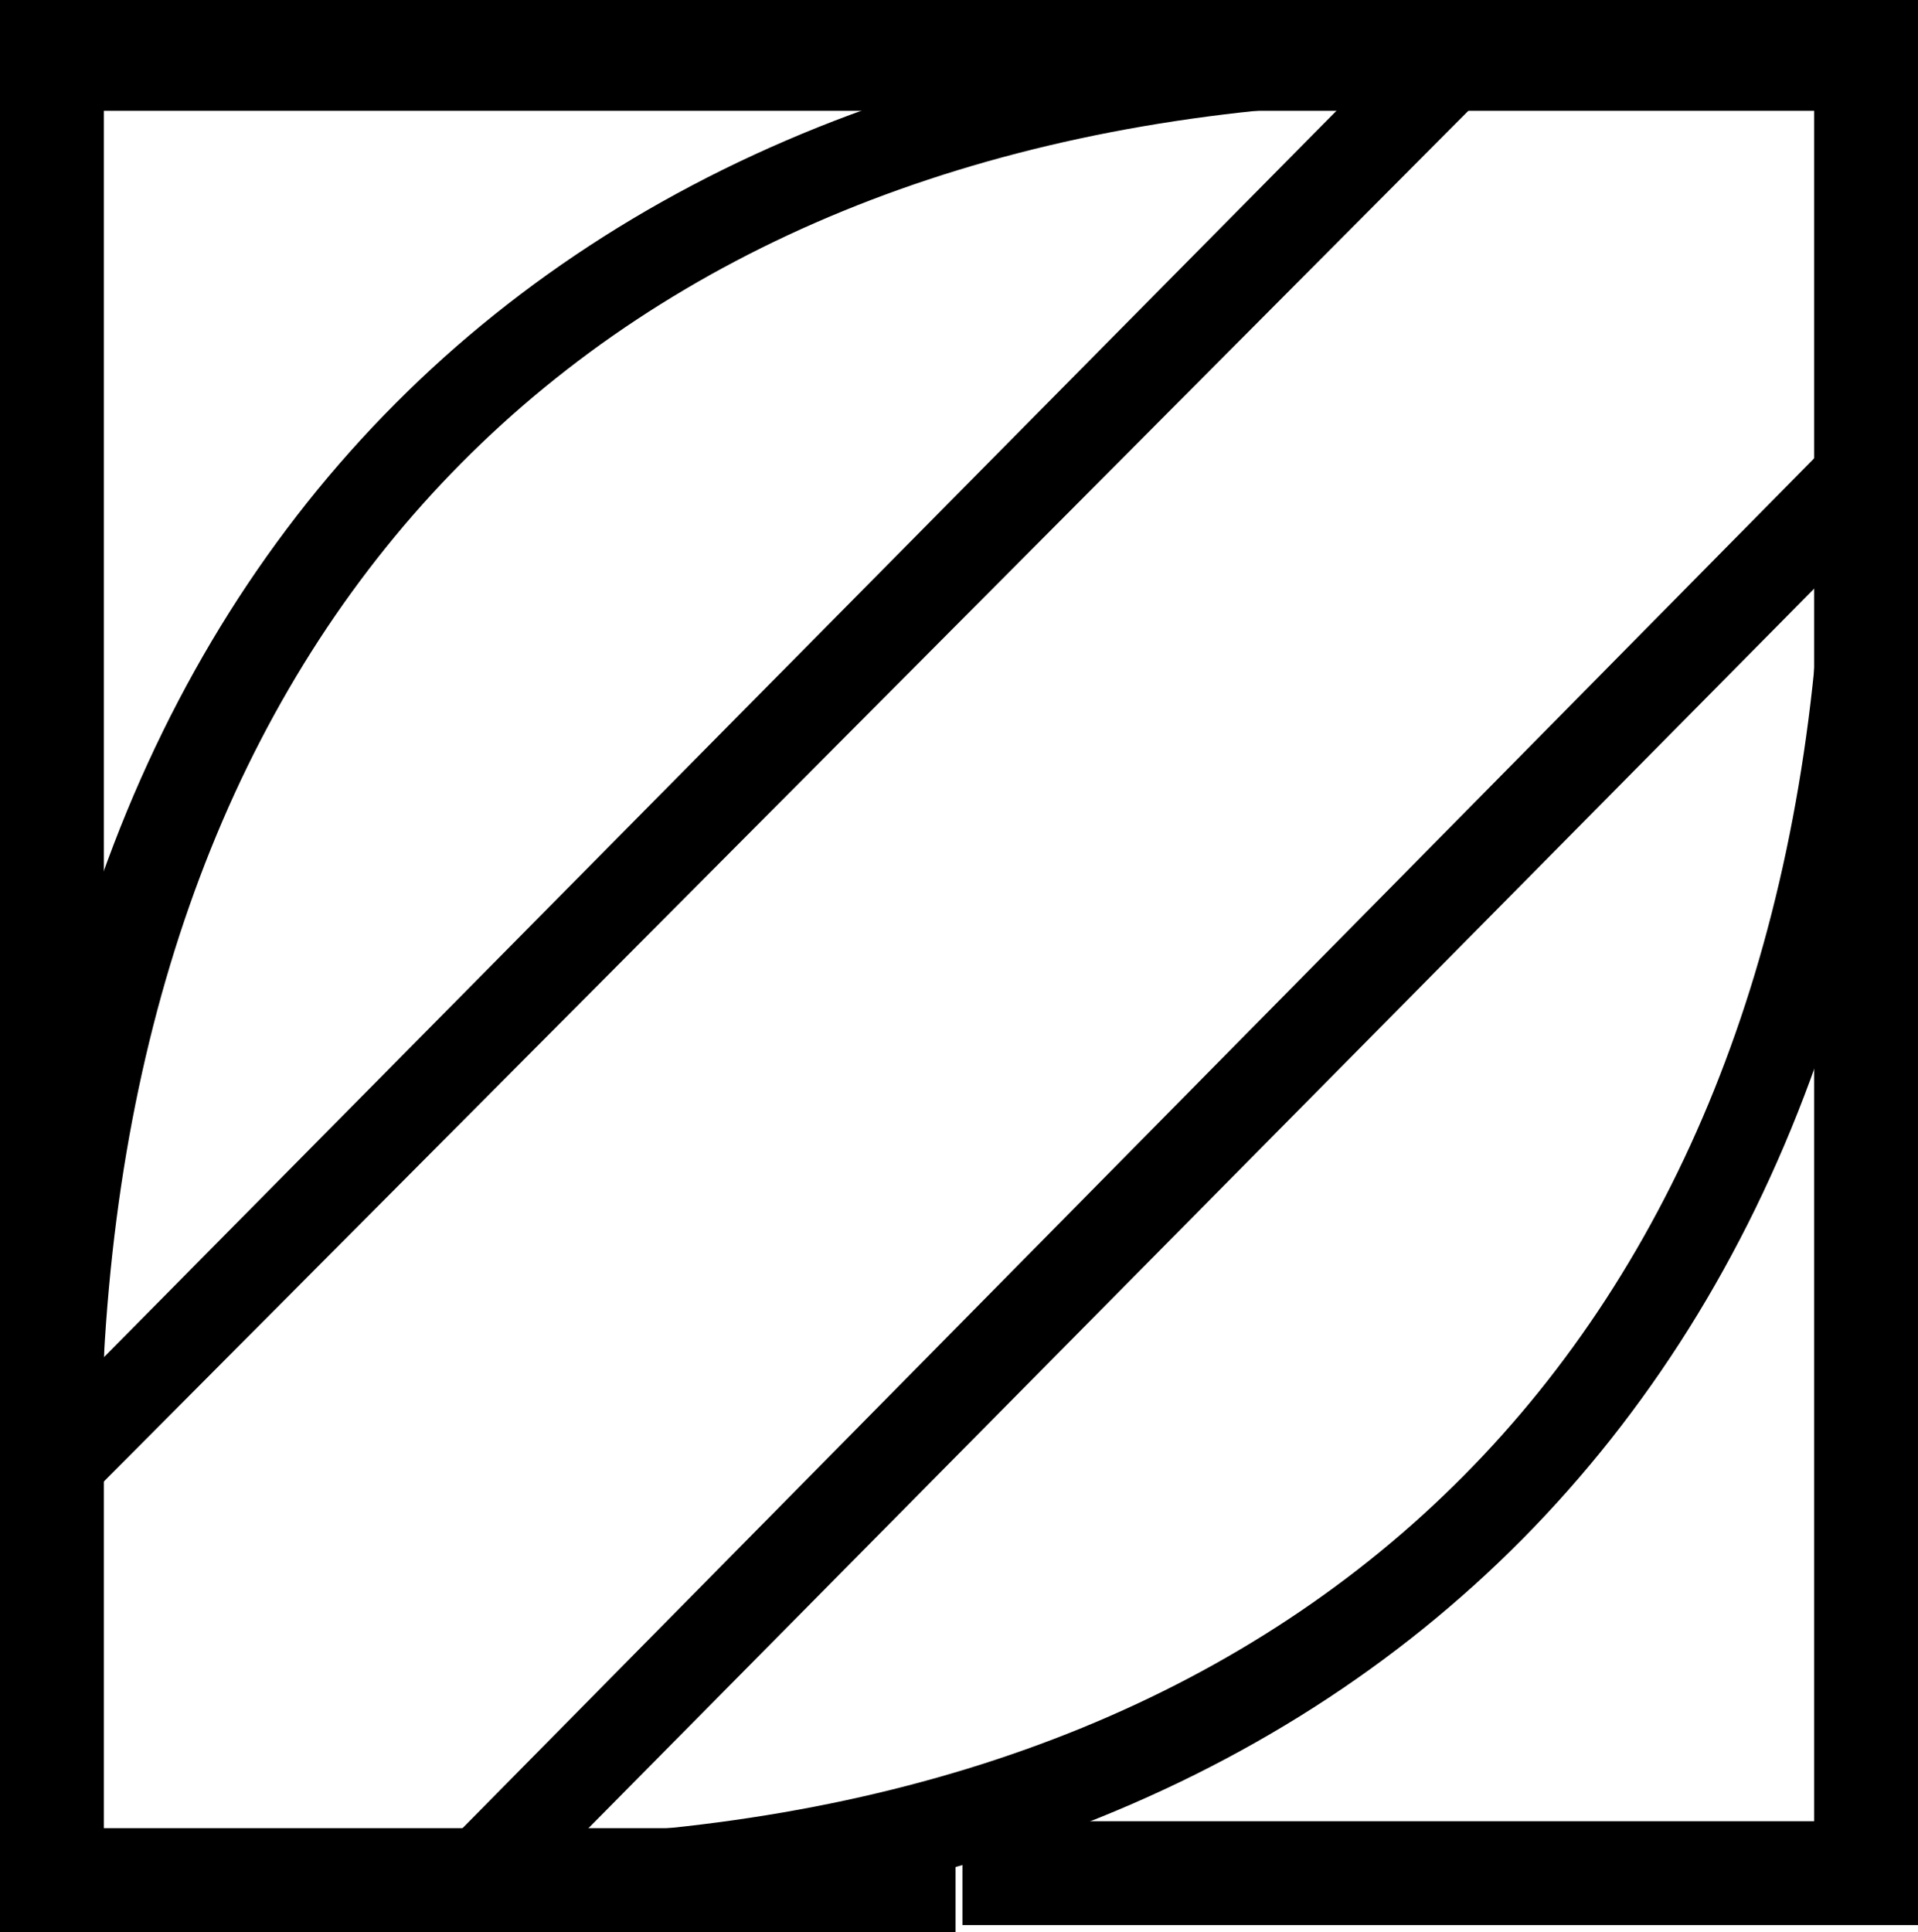
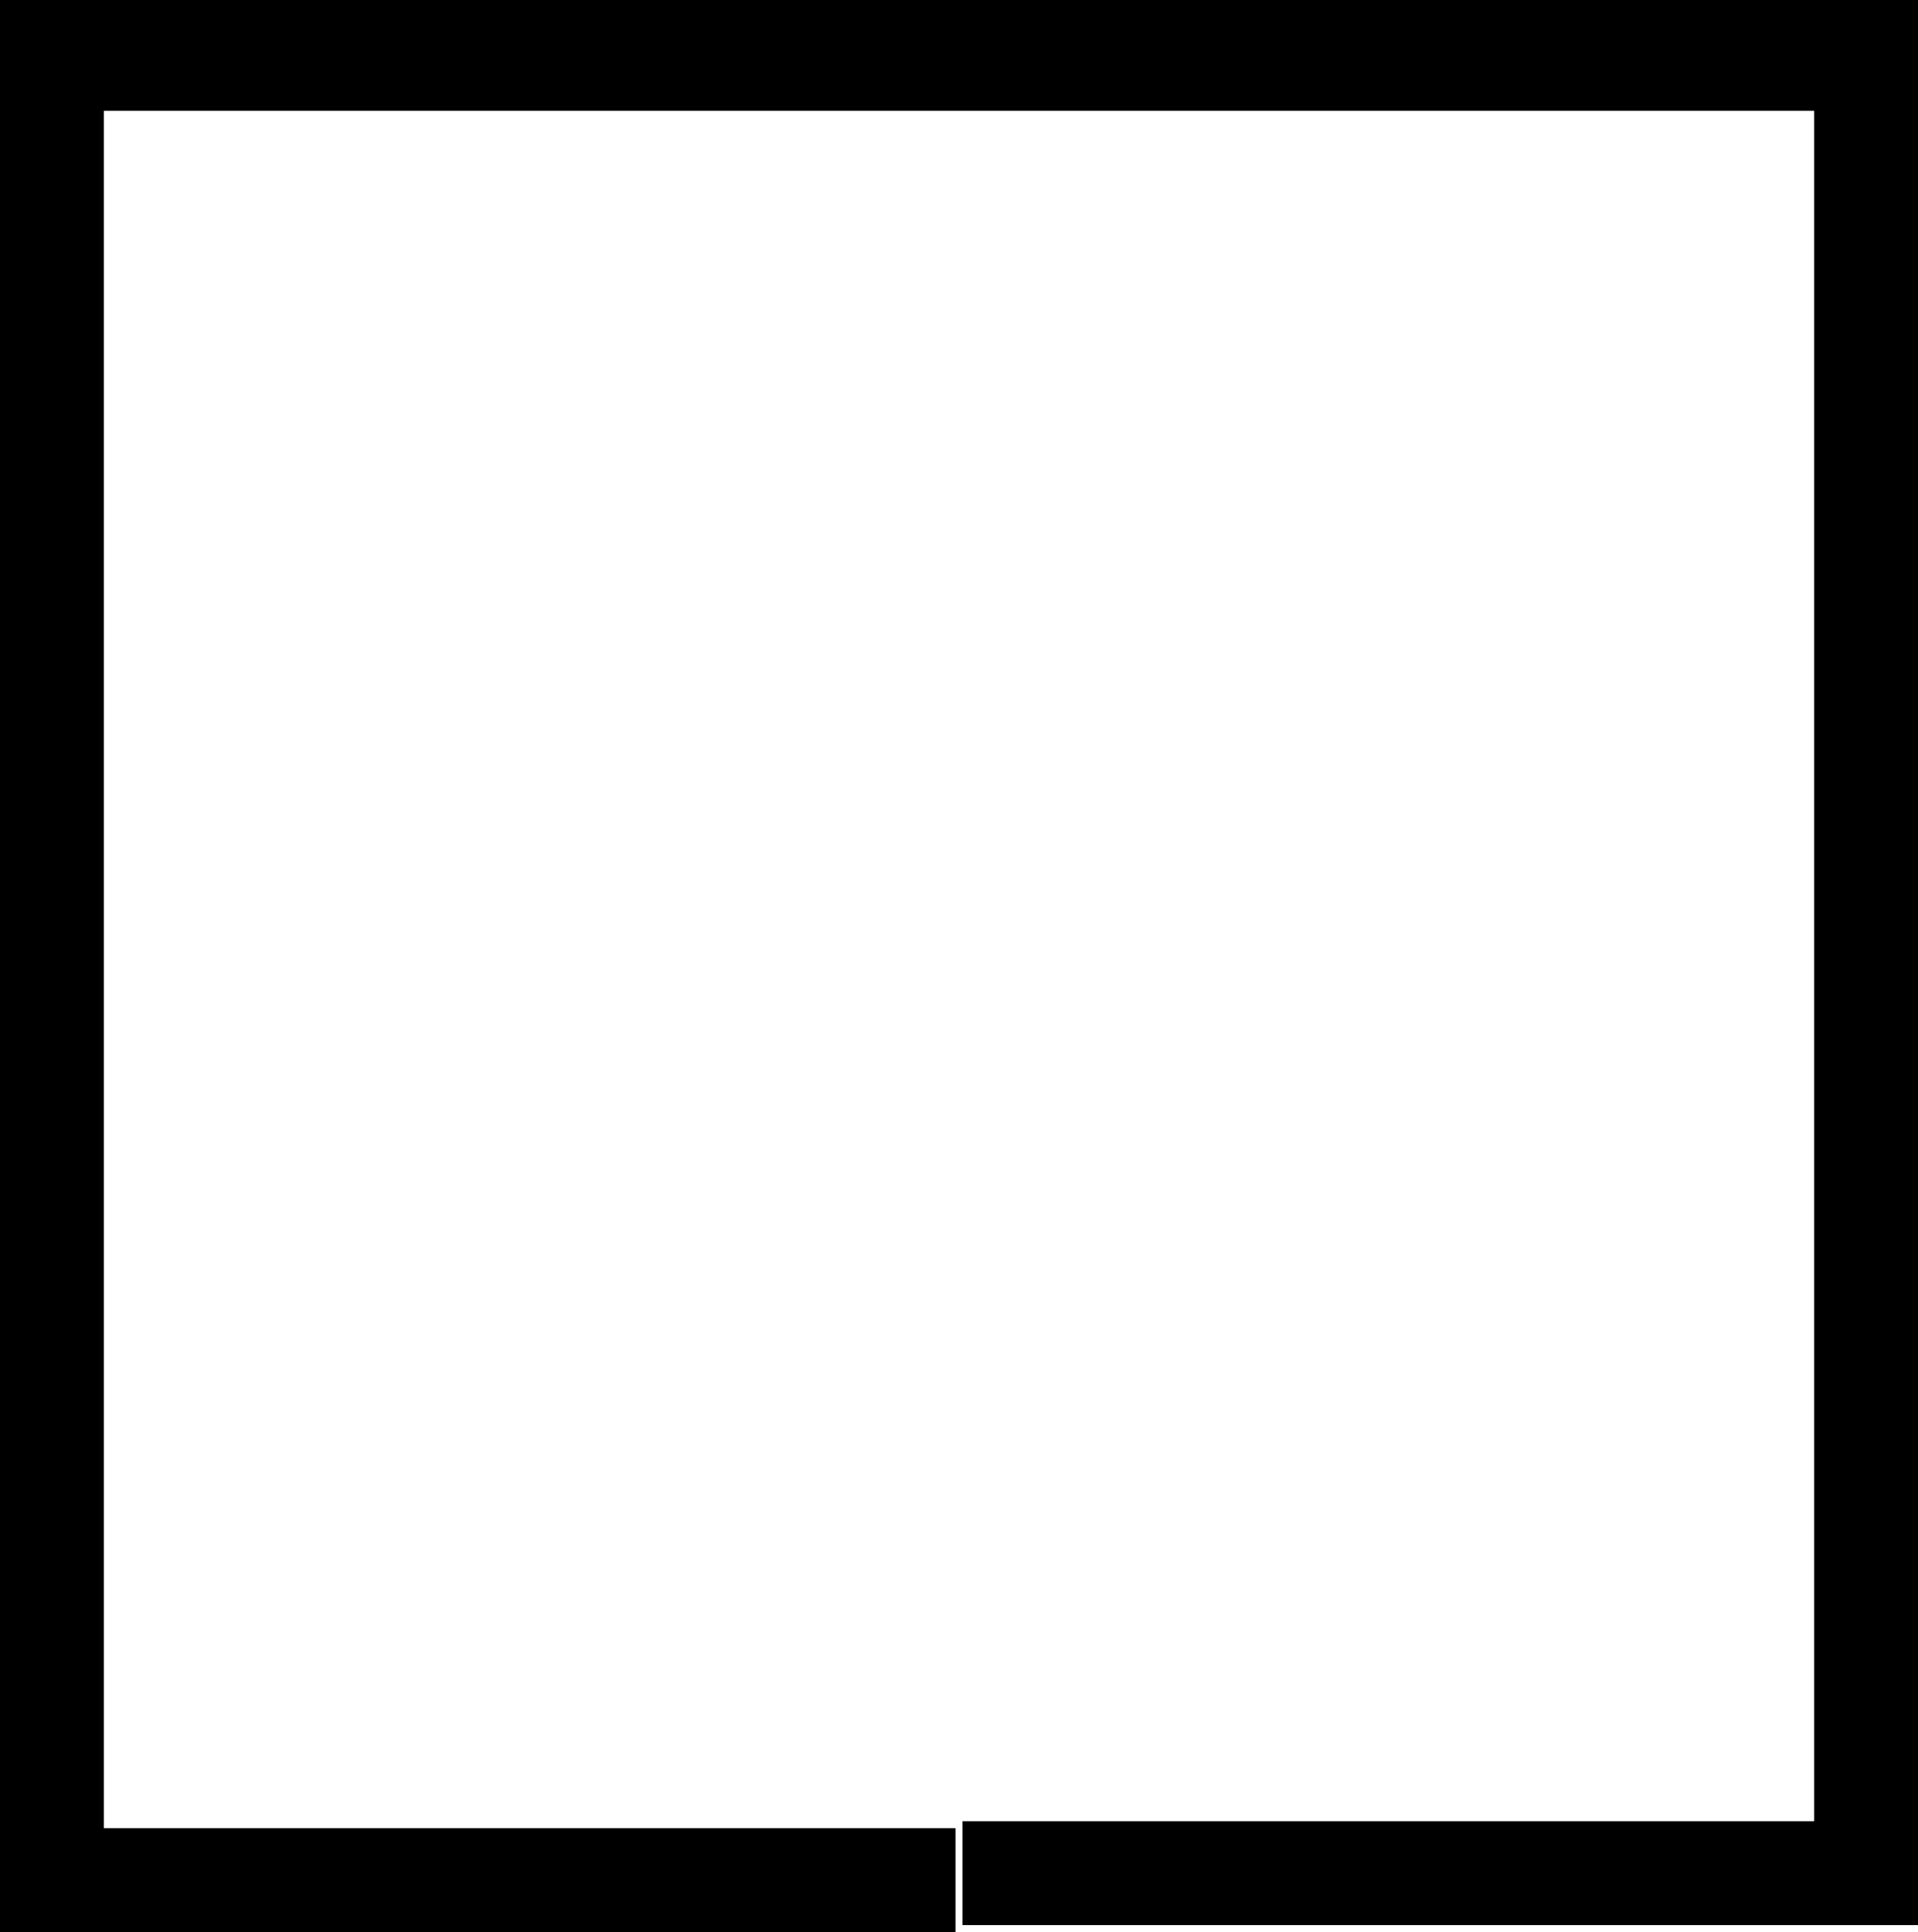
<svg xmlns="http://www.w3.org/2000/svg" version="1.1" id="Layer_1" x="0px" y="0px" viewBox="0 0 27.7 27.9" enable-background="new 0 0 27.7 27.9" xml:space="preserve">
-   <path d="M0.1,22.8v-1.6c0-13,8-21,20.9-21h1.6L0.1,22.8z M19.4,1.5C8.7,2.1,2.1,8.7,1.5,19.6L19.4,1.5z" />
-   <path d="M6.7,27.9H5.2L27.6,5.2v1.6C27.6,19.8,19.6,27.9,6.7,27.9z M26.3,8.4L8.4,26.5C19.1,25.9,25.7,19.3,26.3,8.4z" />
  <path fill-rule="evenodd" clip-rule="evenodd" d="M13.9,0h13.8v27.8H13.9v-1.5h12.3V1.6H13.9V0z M0,0h13.9v1.6H1.5v24.8h12.3v1.5 H0V0z" />
</svg>